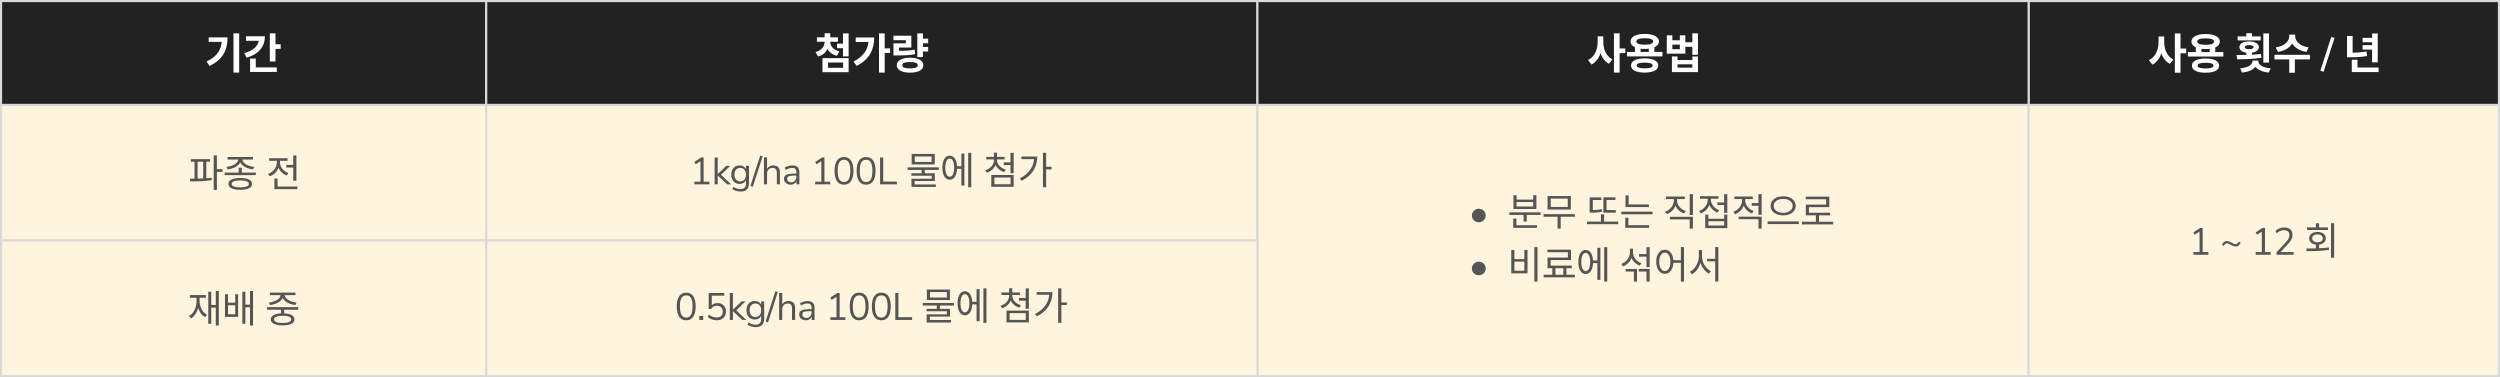
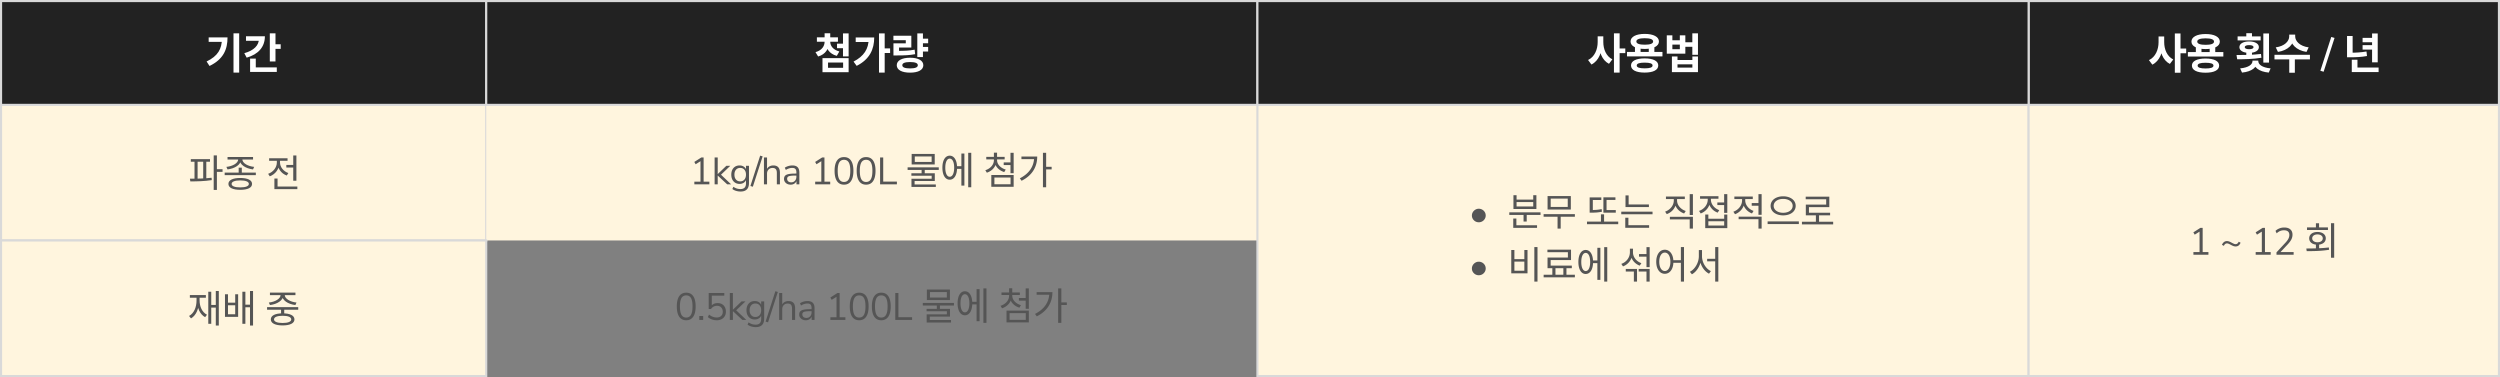
<svg xmlns="http://www.w3.org/2000/svg" width="1180" height="178" fill="none">
  <rect width="100%" height="100%" fill="#808080" stroke="none" />
  <path fill="#FFF5DE" d="M.5 49.5h229v64H.5z" />
  <path stroke="#D9D9D9" d="M.5 49.5h229v64H.5z" />
  <path fill="#555" d="M135.148 77.846h4.104v1.224h-4.104v-1.224Zm3.258-4.464h1.494v11.916h-1.494V73.382Zm-8.892 14.67h10.836v1.224h-10.836v-1.224Zm0-3.798h1.494v4.428h-1.494v-4.428Zm1.152-8.856h1.224v1.314c0 2.952-1.836 5.508-4.554 6.516l-.774-1.188c2.43-.864 4.104-3.024 4.104-5.328v-1.314Zm.288 0h1.206v1.296c0 2.106 1.584 4.158 3.942 4.986l-.756 1.17c-2.646-.954-4.392-3.402-4.392-6.156v-1.296Zm-3.924-.702h8.694v1.206h-8.694v-1.206ZM112.653 79.142h1.476v3.024h-1.476v-3.024Zm-6.606 2.322h14.706v1.206h-14.706v-1.206Zm7.344 2.538c3.492 0 5.58 1.008 5.58 2.808 0 1.8-2.088 2.79-5.58 2.79s-5.58-.99-5.58-2.79 2.088-2.808 5.58-2.808Zm0 1.152c-2.556 0-4.068.594-4.068 1.656 0 1.062 1.512 1.638 4.068 1.638 2.574 0 4.068-.576 4.068-1.638 0-1.062-1.494-1.656-4.068-1.656Zm-.954-10.458h1.332v.486c0 2.61-2.988 4.374-6.372 4.788l-.54-1.206c2.934-.288 5.58-1.746 5.58-3.582v-.486Zm.63 0h1.314v.486c0 1.836 2.646 3.294 5.58 3.582l-.54 1.206c-3.366-.414-6.354-2.178-6.354-4.788v-.486Zm-5.67-.594h12.042v1.206h-12.042v-1.206ZM90.064 75.11h9.054v1.224h-9.054V75.11Zm-.234 10.512-.18-1.278c2.934 0 6.876-.036 10.224-.45l.09 1.116c-3.402.558-7.272.612-10.134.612Zm1.98-9.594h1.458v8.658H91.81v-8.658Zm4.104 0h1.458v8.658h-1.458v-8.658Zm4.95-2.664h1.512v16.272h-1.512V73.364Zm1.152 6.498h3.024v1.26h-3.024v-1.26Z" />
  <path fill="#FFF5DE" d="M229.5 49.5h364v64h-364z" />
-   <path stroke="#D9D9D9" d="M229.5 49.5h364v64h-364z" />
  <path fill="#555" d="M327.732 87v-1.26h2.898v-9.648l-2.286 1.44-.63-1.098 3.33-2.124h1.062v11.43h2.718V87h-7.092Zm9.569 0V74.31h1.458v7.83h.036l4.05-3.888h1.854l-4.392 4.212 4.77 4.536h-1.854l-4.428-4.104h-.036V87h-1.458Zm12.281 3.402c-.756 0-1.47-.102-2.142-.306a5.297 5.297 0 0 1-1.764-.882l.486-1.062a5.84 5.84 0 0 0 1.602.828c.54.168 1.122.252 1.746.252 1.728 0 2.592-.888 2.592-2.664V85.02c-.252.552-.648.99-1.188 1.314-.528.312-1.134.468-1.818.468-.804 0-1.5-.186-2.088-.558a3.759 3.759 0 0 1-1.368-1.53c-.312-.66-.468-1.422-.468-2.286 0-.864.156-1.62.468-2.268.324-.66.78-1.17 1.368-1.53.588-.36 1.284-.54 2.088-.54.684 0 1.29.156 1.818.468.54.312.936.738 1.188 1.278v-1.584h1.422v8.118c0 1.344-.336 2.352-1.008 3.024-.66.672-1.638 1.008-2.934 1.008Zm-.216-4.788c.84 0 1.506-.288 1.998-.864.492-.576.738-1.35.738-2.322s-.246-1.74-.738-2.304c-.492-.576-1.158-.864-1.998-.864-.828 0-1.488.288-1.98.864-.492.564-.738 1.332-.738 2.304 0 .972.246 1.746.738 2.322.492.576 1.152.864 1.98.864Zm5.975 2.52-1.152-.342 4.608-14.328 1.17.342-4.626 14.328ZM360.584 87V74.31h1.458v5.382a2.81 2.81 0 0 1 1.206-1.188 3.75 3.75 0 0 1 1.764-.414c2.076 0 3.114 1.152 3.114 3.456V87h-1.458v-5.364c0-.816-.162-1.41-.486-1.782-.312-.384-.816-.576-1.512-.576-.804 0-1.446.252-1.926.756-.468.492-.702 1.152-.702 1.98V87h-1.458Zm12.625.162c-.6 0-1.14-.114-1.62-.342a2.935 2.935 0 0 1-1.116-.972 2.387 2.387 0 0 1-.414-1.368c0-.636.162-1.14.486-1.512.336-.372.882-.636 1.638-.792.768-.168 1.812-.252 3.132-.252h.576v-.558c0-.744-.156-1.278-.468-1.602-.3-.336-.786-.504-1.458-.504-.528 0-1.038.078-1.53.234a5.752 5.752 0 0 0-1.512.72l-.504-1.062c.456-.324 1.008-.582 1.656-.774a6.766 6.766 0 0 1 1.89-.288c1.128 0 1.962.276 2.502.828.552.552.828 1.41.828 2.574V87h-1.368v-1.512a2.7 2.7 0 0 1-1.062 1.224c-.468.3-1.02.45-1.656.45Zm.234-1.098c.72 0 1.308-.246 1.764-.738.456-.504.684-1.14.684-1.908v-.54h-.558c-.972 0-1.74.048-2.304.144-.552.084-.942.24-1.17.468-.216.216-.324.516-.324.9 0 .492.168.894.504 1.206.348.312.816.468 1.404.468Zm11.324.936v-1.26h2.898v-9.648l-2.286 1.44-.63-1.098 3.33-2.124h1.062v11.43h2.718V87h-7.092Zm13.601.162c-1.452 0-2.556-.558-3.312-1.674-.756-1.116-1.134-2.73-1.134-4.842 0-2.124.378-3.738 1.134-4.842.756-1.104 1.86-1.656 3.312-1.656 1.464 0 2.568.552 3.312 1.656.756 1.092 1.134 2.7 1.134 4.824 0 2.124-.384 3.744-1.152 4.86-.756 1.116-1.854 1.674-3.294 1.674Zm0-1.278c1.008 0 1.752-.426 2.232-1.278.492-.852.738-2.178.738-3.978 0-1.8-.24-3.114-.72-3.942-.48-.84-1.23-1.26-2.25-1.26-1.008 0-1.758.42-2.25 1.26-.48.84-.72 2.154-.72 3.942 0 1.8.24 3.126.72 3.978.492.852 1.242 1.278 2.25 1.278Zm10.433 1.278c-1.452 0-2.556-.558-3.312-1.674-.756-1.116-1.134-2.73-1.134-4.842 0-2.124.378-3.738 1.134-4.842.756-1.104 1.86-1.656 3.312-1.656 1.464 0 2.568.552 3.312 1.656.756 1.092 1.134 2.7 1.134 4.824 0 2.124-.384 3.744-1.152 4.86-.756 1.116-1.854 1.674-3.294 1.674Zm0-1.278c1.008 0 1.752-.426 2.232-1.278.492-.852.738-2.178.738-3.978 0-1.8-.24-3.114-.72-3.942-.48-.84-1.23-1.26-2.25-1.26-1.008 0-1.758.42-2.25 1.26-.48.84-.72 2.154-.72 3.942 0 1.8.24 3.126.72 3.978.492.852 1.242 1.278 2.25 1.278ZM415.4 87V74.31h1.476v11.394h6.462V87H415.4Zm19.598-7.182h1.476v2.502h-1.476v-2.502Zm-6.606-.828h14.706v1.206h-14.706V78.99Zm1.908-6.318h10.89v4.95H430.3v-4.95Zm9.432 1.188h-7.956v2.574h7.956V73.86Zm-9.558 7.92h11.052v3.654h-9.54v1.98h-1.476v-3.06h9.54v-1.422h-9.576V81.78Zm.036 5.274h11.502v1.17H430.21v-1.17Zm20.987-8.604h3.078v1.242h-3.078V78.45Zm5.796-6.318h1.44v16.272h-1.44V72.132Zm-3.222.342h1.422v15.12h-1.422v-15.12Zm-5.508 1.008c2.106 0 3.474 2.178 3.474 5.67s-1.368 5.67-3.474 5.67-3.456-2.178-3.456-5.67 1.35-5.67 3.456-5.67Zm0 1.386c-1.278 0-2.088 1.656-2.088 4.284s.81 4.284 2.088 4.284c1.296 0 2.106-1.656 2.106-4.284s-.81-4.284-2.106-4.284Zm20.857 0h1.224v.702c0 2.79-1.836 5.058-4.554 5.94l-.72-1.17c2.412-.738 4.05-2.628 4.05-4.77v-.702Zm.27 0h1.224v.702c0 2.016 1.674 3.762 4.086 4.464l-.702 1.188c-2.736-.828-4.608-2.97-4.608-5.652v-.702Zm-3.87-.828h8.676v1.206h-8.676V74.04Zm3.6-1.98h1.494v2.466h-1.494V72.06Zm4.626 4.608h3.618v1.242h-3.618v-1.242Zm3.204-4.536h1.494v9.63h-1.494v-9.63Zm-9.054 10.476h10.548v5.58h-10.548v-5.58Zm9.09 1.188h-7.632v3.186h7.632v-3.186Zm15.281-11.682h1.512v16.29h-1.512v-16.29Zm1.098 6.606h3.006v1.242h-3.006V78.72Zm-5.256-4.842h1.458c0 4.626-2.124 8.802-7.38 11.448l-.828-1.152c4.5-2.286 6.75-5.76 6.75-10.062v-.234Zm-5.994 0h6.768v1.224h-6.768v-1.224Z" />
  <path fill="#FFF5DE" d="M593.5 49.5h364v128h-364z" />
  <path stroke="#D9D9D9" d="M593.5 49.5h364v128h-364z" />
  <path fill="#555" d="M697.996 104.916a3.255 3.255 0 0 1-1.62-.414 3.413 3.413 0 0 1-1.188-1.152c-.3-.48-.45-1.02-.45-1.62 0-.552.138-1.068.414-1.548a3.361 3.361 0 0 1 1.17-1.188 3.06 3.06 0 0 1 1.674-.468c.576 0 1.11.138 1.602.414.504.276.906.66 1.206 1.152.3.48.45 1.026.45 1.638 0 .588-.15 1.122-.45 1.602-.288.48-.678.864-1.17 1.152a3.183 3.183 0 0 1-1.638.432Zm14.386-4.698h14.742v1.224h-14.742v-1.224Zm6.732.612h1.494v3.744h-1.494v-3.744Zm-4.86 5.49h11.232v1.224h-11.232v-1.224Zm0-3.186h1.476v3.654h-1.476v-3.654Zm.09-10.998h1.476v2.07h7.866v-2.07h1.494v6.516h-10.836v-6.516Zm1.476 3.24v2.07h7.866v-2.07h-7.866Zm12.761 5.706h14.76v1.224h-14.76v-1.224Zm6.588.738h1.476v6.084h-1.476v-6.084Zm-4.716-9.288h10.98v6.354h-10.98v-6.354Zm9.522 1.206h-8.046v3.942h8.046v-3.942Zm16.825 5.418h5.85v1.224h-5.85v-1.224Zm-7.74 5.436h14.742v1.242H749.06v-1.242Zm6.588-3.42h1.476v4.014h-1.476v-4.014Zm1.152-8.028h5.688v1.224h-4.194v5.436H756.8v-6.66Zm-6.48.018h5.508v1.224h-4.014v5.346h-1.494v-6.57Zm0 5.958h.9c1.584 0 3.06-.054 4.752-.45l.144 1.26c-1.764.378-3.258.45-4.896.45h-.9v-1.26Zm16.919-2.61h11.052v1.224h-11.052V96.51Zm-1.998 3.402h14.76v1.224h-14.76v-1.224Zm1.998-7.686h1.476v4.896h-1.476v-4.896Zm-.108 14.058h11.25v1.224h-11.25v-1.224Zm0-3.528h1.476v3.852h-1.476v-3.852Zm22.909-9.45h1.242v1.296c0 2.988-1.836 5.49-4.572 6.462l-.774-1.17c2.448-.864 4.104-2.988 4.104-5.292v-1.296Zm.288 0h1.242v1.296c0 2.196 1.692 4.176 4.104 4.986l-.774 1.17c-2.7-.918-4.572-3.312-4.572-6.156v-1.296Zm7.218-1.674h1.512v9.846h-1.512v-9.846Zm-9.36 10.71h10.872v5.562h-1.512v-4.338h-9.36v-1.224Zm-1.854-9.576h8.91v1.206h-8.91v-1.206Zm24.263 2.808h3.618v1.224h-3.618v-1.224Zm3.204-3.942h1.494v8.838h-1.494v-8.838Zm-8.928 9.63h1.476v1.98h7.47v-1.98h1.476v6.426h-10.422v-6.426Zm1.476 3.186v2.016h7.47v-2.016h-7.47Zm-.288-11.538h1.224v1.332c0 2.952-1.836 5.508-4.554 6.516l-.774-1.206c2.43-.846 4.104-3.006 4.104-5.31V92.91Zm.288 0h1.206v1.314c0 2.106 1.584 4.14 3.942 4.968l-.756 1.17c-2.646-.954-4.392-3.402-4.392-6.138V92.91Zm-3.924-.306h8.694v1.206h-8.694v-1.206Zm19.835.684h1.224v1.314c0 2.97-1.836 5.508-4.554 6.516l-.774-1.188c2.43-.864 4.104-3.024 4.104-5.328v-1.314Zm.288 0h1.206v1.314c0 2.088 1.584 4.122 3.942 4.95l-.756 1.188c-2.646-.972-4.392-3.42-4.392-6.138v-1.314Zm4.266 2.574h3.618v1.242h-3.618v-1.242Zm-8.19-3.114h8.694v1.206h-8.694v-1.206Zm2.016 9.504h10.854v5.652h-1.494v-4.428h-9.36v-1.224Zm9.36-10.62h1.494v9.738h-1.494v-9.738Zm11.662 1.026c3.384 0 5.904 1.8 5.904 4.5 0 2.718-2.52 4.5-5.904 4.5s-5.922-1.782-5.922-4.5c0-2.7 2.538-4.5 5.922-4.5Zm0 1.224c-2.574 0-4.482 1.314-4.482 3.276 0 1.944 1.908 3.276 4.482 3.276 2.574 0 4.482-1.332 4.482-3.276 0-1.962-1.908-3.276-4.482-3.276Zm-7.344 10.62h14.742v1.26h-14.742v-1.26Zm16.199.162h14.742v1.242h-14.742v-1.242Zm6.588-3.492h1.494v4.014h-1.494v-4.014Zm-4.806-8.334h11.142v4.932h-9.612v3.258h-1.476v-4.464h9.612v-2.52h-9.666v-1.206Zm.054 7.56h11.466v1.224h-11.466v-1.224Zm-154.355 29.518a3.255 3.255 0 0 1-1.62-.414 3.413 3.413 0 0 1-1.188-1.152c-.3-.48-.45-1.02-.45-1.62 0-.552.138-1.068.414-1.548a3.361 3.361 0 0 1 1.17-1.188 3.06 3.06 0 0 1 1.674-.468c.576 0 1.11.138 1.602.414.504.276.906.66 1.206 1.152.3.48.45 1.026.45 1.638 0 .588-.15 1.122-.45 1.602-.288.48-.678.864-1.17 1.152a3.183 3.183 0 0 1-1.638.432Zm26.212-13.302h1.494v16.308h-1.494v-16.308ZM713.318 118h1.476v4.302h4.698V118h1.494v10.998h-7.668V118Zm1.476 5.49v4.284h4.698v-4.284h-4.698Zm17.909 2.682h1.476v3.996h-1.476v-3.996Zm5.202-.036h1.458v4.014h-1.458v-4.014Zm-9.306 3.528h14.742v1.242h-14.742v-1.242Zm1.782-11.826h11.142v4.914h-9.612v3.276h-1.476v-4.464h9.612v-2.52h-9.666v-1.206Zm.054 7.524h11.466v1.224h-11.466v-1.224Zm20.95-2.412h3.078v1.242h-3.078v-1.242Zm5.796-6.318h1.44v16.272h-1.44v-16.272Zm-3.222.342h1.422v15.12h-1.422v-15.12Zm-5.508 1.008c2.106 0 3.474 2.178 3.474 5.67s-1.368 5.67-3.474 5.67-3.456-2.178-3.456-5.67 1.35-5.67 3.456-5.67Zm0 1.386c-1.278 0-2.088 1.656-2.088 4.284s.81 4.284 2.088 4.284c1.296 0 2.106-1.656 2.106-4.284s-.81-4.284-2.106-4.284Zm25.16.54h3.852v1.242h-3.852v-1.242Zm-4.302-2.538h1.224v1.692c0 3.114-1.764 5.652-4.482 6.678l-.792-1.188c2.466-.882 4.05-3.042 4.05-5.49v-1.692Zm.252 0h1.206v1.782c0 2.196 1.62 4.248 3.96 5.058l-.774 1.17c-2.628-.972-4.392-3.402-4.392-6.228v-1.782Zm7.578-.738h1.494v9.468h-1.494v-9.468Zm-9.774 10.314h5.31v5.958h-1.494v-4.734h-3.816v-1.224Zm6.084 0h5.184v5.958h-1.494v-4.734h-3.69v-1.224Zm12.346-9.072c2.358 0 4.05 2.214 4.05 5.67 0 3.474-1.692 5.688-4.05 5.688-2.376 0-4.05-2.214-4.05-5.688 0-3.456 1.674-5.67 4.05-5.67Zm0 1.35c-1.566 0-2.628 1.692-2.628 4.32 0 2.646 1.062 4.374 2.628 4.374s2.628-1.728 2.628-4.374c0-2.628-1.062-4.32-2.628-4.32Zm7.578-2.61h1.476v16.308h-1.476v-16.308Zm-4.014 6.21h4.662v1.224h-4.662v-1.224Zm16.415-.684h4.536v1.224h-4.536v-1.224Zm-3.924-4.104h1.224v2.898c0 3.654-1.926 7.146-4.5 8.532l-.954-1.188c2.394-1.188 4.23-4.32 4.23-7.344v-2.898Zm.288 0h1.206v2.898c0 2.97 1.836 5.922 4.194 7.038l-.882 1.206c-2.628-1.332-4.518-4.68-4.518-8.244v-2.898Zm7.434-1.422h1.476v16.308h-1.476v-16.308Z" />
  <path fill="#FFF5DE" d="M957.5 49.5h222v128h-222z" />
  <path stroke="#D9D9D9" d="M957.5 49.5h222v128h-222z" />
  <path fill="#555" d="M1093.11 115.12h1.51v2.682h-1.51v-2.682Zm7.12-9.756h1.5v16.272h-1.5v-16.272Zm-11.46 13.176-.2-1.242c3.08-.018 7.13-.054 10.64-.504l.11 1.098c-3.62.612-7.55.648-10.55.648Zm.14-11.196h9.88v1.206h-9.88v-1.206Zm4.93 2.142c2.34 0 3.93 1.188 3.93 3.006 0 1.836-1.59 3.006-3.93 3.006-2.32 0-3.9-1.17-3.9-3.006 0-1.818 1.58-3.006 3.9-3.006Zm0 1.152c-1.45 0-2.48.738-2.48 1.854s1.03 1.854 2.48 1.854c1.48 0 2.51-.738 2.51-1.854s-1.03-1.854-2.51-1.854Zm-.73-5.274h1.49v2.646h-1.49v-2.646ZM1074.5 120.232v-1.116l4.34-4.68c.61-.672 1.05-1.284 1.32-1.836s.41-1.116.41-1.692c0-1.476-.86-2.214-2.57-2.214-1.29 0-2.42.48-3.41 1.44l-.55-1.152c.46-.48 1.06-.864 1.78-1.152.73-.3 1.5-.45 2.3-.45 1.27 0 2.25.3 2.92.9.68.588 1.02 1.428 1.02 2.52 0 .756-.18 1.5-.55 2.232-.38.72-.95 1.488-1.71 2.304l-3.41 3.636h6.2v1.26h-8.09ZM1064.68 120.232v-1.26h2.9v-9.648l-2.29 1.44-.63-1.098 3.33-2.124h1.07v11.43h2.71v1.26h-7.09ZM1055.22 116.326c-.3 0-.63-.054-.99-.162-.34-.12-.77-.318-1.27-.594a9.002 9.002 0 0 0-1.12-.54 2.025 2.025 0 0 0-.68-.144c-.68 0-1.17.384-1.48 1.152l-.92-.468c.24-.564.56-1.002.96-1.314.39-.312.85-.468 1.38-.468.3 0 .62.054.96.162.33.108.75.3 1.24.576.45.24.82.42 1.1.54.28.12.54.18.75.18.69 0 1.19-.384 1.51-1.152l.89.468c-.48 1.176-1.26 1.764-2.33 1.764ZM1035.29 120.232v-1.26h2.9v-9.648l-2.29 1.44-.63-1.098 3.33-2.124h1.06v11.43h2.72v1.26h-7.09Z" />
  <path fill="#FFF5DE" d="M.5 113.5h229v64H.5z" />
  <path stroke="#D9D9D9" d="M.5 113.5h229v64H.5z" />
  <path fill="#555" d="M132.664 145.5h1.494v2.844h-1.494V145.5Zm-6.606-.522h14.706v1.206h-14.706v-1.206Zm7.344 2.916c3.492 0 5.58 1.026 5.58 2.862 0 1.818-2.088 2.844-5.58 2.844s-5.58-1.026-5.58-2.844c0-1.836 2.088-2.862 5.58-2.862Zm0 1.152c-2.538 0-4.068.612-4.068 1.71 0 1.08 1.53 1.692 4.068 1.692 2.556 0 4.068-.612 4.068-1.692 0-1.098-1.512-1.71-4.068-1.71Zm-.954-10.35h1.332v.486c0 2.628-2.988 4.392-6.354 4.806l-.54-1.188c2.916-.306 5.562-1.764 5.562-3.618v-.486Zm.63 0h1.314v.486c0 1.854 2.646 3.312 5.562 3.618l-.54 1.188c-3.366-.414-6.336-2.178-6.336-4.806v-.486Zm-5.67-.594h12.042v1.206h-12.042v-1.206ZM106.19 138.894h1.422v3.978h3.402v-3.978h1.386v10.674h-6.21v-10.674Zm1.422 5.184v4.266h3.402v-4.266h-3.402Zm10.386-6.714h1.44v16.272h-1.44v-16.272Zm-2.61 6.444h3.132v1.224h-3.132v-1.224Zm-.99-6.102h1.422v15.12h-1.422v-15.12ZM101.854 137.364h1.422v16.272h-1.422v-16.272Zm-2.574 6.552h3.132v1.26H99.28v-1.26Zm-.972-6.21h1.404v15.12h-1.404v-15.12Zm-5.544 2.178h1.17v1.872c0 3.906-1.278 7.038-3.78 8.532l-.918-1.152c2.34-1.296 3.528-4.068 3.528-7.38v-1.872Zm.27 0h1.17v1.872c0 2.988 1.206 5.634 3.492 6.804l-.882 1.152c-2.484-1.368-3.78-4.374-3.78-7.956v-1.872Zm-3.42-.612h7.56v1.242h-7.56v-1.242Z" />
-   <path fill="#FFF5DE" d="M229.5 113.5h364v64h-364z" />
-   <path stroke="#D9D9D9" d="M229.5 113.5h364v64h-364z" />
  <path fill="#555" d="M323.9 151.162c-1.452 0-2.556-.558-3.312-1.674-.756-1.116-1.134-2.73-1.134-4.842 0-2.124.378-3.738 1.134-4.842.756-1.104 1.86-1.656 3.312-1.656 1.464 0 2.568.552 3.312 1.656.756 1.092 1.134 2.7 1.134 4.824 0 2.124-.384 3.744-1.152 4.86-.756 1.116-1.854 1.674-3.294 1.674Zm0-1.278c1.008 0 1.752-.426 2.232-1.278.492-.852.738-2.178.738-3.978 0-1.8-.24-3.114-.72-3.942-.48-.84-1.23-1.26-2.25-1.26-1.008 0-1.758.42-2.25 1.26-.48.84-.72 2.154-.72 3.942 0 1.8.24 3.126.72 3.978.492.852 1.242 1.278 2.25 1.278Zm6.167 1.116v-1.836h1.836V151h-1.836Zm8.272.162a6.945 6.945 0 0 1-2.34-.396c-.744-.264-1.374-.636-1.89-1.116l.558-1.17c1.116.912 2.334 1.368 3.654 1.368.876 0 1.566-.246 2.07-.738.504-.492.756-1.14.756-1.944 0-.828-.24-1.506-.72-2.034-.48-.528-1.14-.792-1.98-.792-1.212 0-2.166.504-2.862 1.512h-1.08v-7.542h7.362v1.26h-5.904v4.536c.696-.696 1.614-1.044 2.754-1.044.792 0 1.482.168 2.07.504.588.336 1.038.81 1.35 1.422.324.6.486 1.302.486 2.106 0 .792-.174 1.494-.522 2.106a3.678 3.678 0 0 1-1.494 1.44c-.636.348-1.392.522-2.268.522Zm6.131-.162v-12.69h1.458v7.83h.036l4.05-3.888h1.854l-4.392 4.212 4.77 4.536h-1.854l-4.428-4.104h-.036V151h-1.458Zm12.281 3.402c-.756 0-1.47-.102-2.142-.306a5.297 5.297 0 0 1-1.764-.882l.486-1.062a5.84 5.84 0 0 0 1.602.828c.54.168 1.122.252 1.746.252 1.728 0 2.592-.888 2.592-2.664v-1.548c-.252.552-.648.99-1.188 1.314-.528.312-1.134.468-1.818.468-.804 0-1.5-.186-2.088-.558a3.759 3.759 0 0 1-1.368-1.53c-.312-.66-.468-1.422-.468-2.286 0-.864.156-1.62.468-2.268.324-.66.78-1.17 1.368-1.53.588-.36 1.284-.54 2.088-.54.684 0 1.29.156 1.818.468.54.312.936.738 1.188 1.278v-1.584h1.422v8.118c0 1.344-.336 2.352-1.008 3.024-.66.672-1.638 1.008-2.934 1.008Zm-.216-4.788c.84 0 1.506-.288 1.998-.864.492-.576.738-1.35.738-2.322s-.246-1.74-.738-2.304c-.492-.576-1.158-.864-1.998-.864-.828 0-1.488.288-1.98.864-.492.564-.738 1.332-.738 2.304 0 .972.246 1.746.738 2.322.492.576 1.152.864 1.98.864Zm5.975 2.52-1.152-.342 4.608-14.328 1.17.342-4.626 14.328Zm5.243-1.134v-12.69h1.458v5.382a2.81 2.81 0 0 1 1.206-1.188 3.75 3.75 0 0 1 1.764-.414c2.076 0 3.114 1.152 3.114 3.456V151h-1.458v-5.364c0-.816-.162-1.41-.486-1.782-.312-.384-.816-.576-1.512-.576-.804 0-1.446.252-1.926.756-.468.492-.702 1.152-.702 1.98V151h-1.458Zm12.624.162c-.6 0-1.14-.114-1.62-.342a2.935 2.935 0 0 1-1.116-.972 2.387 2.387 0 0 1-.414-1.368c0-.636.162-1.14.486-1.512.336-.372.882-.636 1.638-.792.768-.168 1.812-.252 3.132-.252h.576v-.558c0-.744-.156-1.278-.468-1.602-.3-.336-.786-.504-1.458-.504-.528 0-1.038.078-1.53.234a5.752 5.752 0 0 0-1.512.72l-.504-1.062c.456-.324 1.008-.582 1.656-.774a6.766 6.766 0 0 1 1.89-.288c1.128 0 1.962.276 2.502.828.552.552.828 1.41.828 2.574V151h-1.368v-1.512a2.7 2.7 0 0 1-1.062 1.224c-.468.3-1.02.45-1.656.45Zm.234-1.098c.72 0 1.308-.246 1.764-.738.456-.504.684-1.14.684-1.908v-.54h-.558c-.972 0-1.74.048-2.304.144-.552.084-.942.24-1.17.468-.216.216-.324.516-.324.9 0 .492.168.894.504 1.206.348.312.816.468 1.404.468Zm11.324.936v-1.26h2.898v-9.648l-2.286 1.44-.63-1.098 3.33-2.124h1.062v11.43h2.718V151h-7.092Zm13.601.162c-1.452 0-2.556-.558-3.312-1.674-.756-1.116-1.134-2.73-1.134-4.842 0-2.124.378-3.738 1.134-4.842.756-1.104 1.86-1.656 3.312-1.656 1.464 0 2.568.552 3.312 1.656.756 1.092 1.134 2.7 1.134 4.824 0 2.124-.384 3.744-1.152 4.86-.756 1.116-1.854 1.674-3.294 1.674Zm0-1.278c1.008 0 1.752-.426 2.232-1.278.492-.852.738-2.178.738-3.978 0-1.8-.24-3.114-.72-3.942-.48-.84-1.23-1.26-2.25-1.26-1.008 0-1.758.42-2.25 1.26-.48.84-.72 2.154-.72 3.942 0 1.8.24 3.126.72 3.978.492.852 1.242 1.278 2.25 1.278Zm10.433 1.278c-1.452 0-2.556-.558-3.312-1.674-.756-1.116-1.134-2.73-1.134-4.842 0-2.124.378-3.738 1.134-4.842.756-1.104 1.86-1.656 3.312-1.656 1.464 0 2.568.552 3.312 1.656.756 1.092 1.134 2.7 1.134 4.824 0 2.124-.384 3.744-1.152 4.86-.756 1.116-1.854 1.674-3.294 1.674Zm0-1.278c1.008 0 1.752-.426 2.232-1.278.492-.852.738-2.178.738-3.978 0-1.8-.24-3.114-.72-3.942-.48-.84-1.23-1.26-2.25-1.26-1.008 0-1.758.42-2.25 1.26-.48.84-.72 2.154-.72 3.942 0 1.8.24 3.126.72 3.978.492.852 1.242 1.278 2.25 1.278Zm6.599 1.116v-12.69h1.476v11.394h6.462V151h-7.938Zm19.599-7.182h1.476v2.502h-1.476v-2.502Zm-6.606-.828h14.706v1.206h-14.706v-1.206Zm1.908-6.318h10.89v4.95h-10.89v-4.95Zm9.432 1.188h-7.956v2.574h7.956v-2.574Zm-9.558 7.92h11.052v3.654h-9.54v1.98h-1.476v-3.06h9.54v-1.422h-9.576v-1.152Zm.036 5.274h11.502v1.17h-11.502v-1.17Zm20.986-8.604h3.078v1.242h-3.078v-1.242Zm5.796-6.318h1.44v16.272h-1.44v-16.272Zm-3.222.342h1.422v15.12h-1.422v-15.12Zm-5.508 1.008c2.106 0 3.474 2.178 3.474 5.67s-1.368 5.67-3.474 5.67-3.456-2.178-3.456-5.67 1.35-5.67 3.456-5.67Zm0 1.386c-1.278 0-2.088 1.656-2.088 4.284s.81 4.284 2.088 4.284c1.296 0 2.106-1.656 2.106-4.284s-.81-4.284-2.106-4.284Zm20.858 0h1.224v.702c0 2.79-1.836 5.058-4.554 5.94l-.72-1.17c2.412-.738 4.05-2.628 4.05-4.77v-.702Zm.27 0h1.224v.702c0 2.016 1.674 3.762 4.086 4.464l-.702 1.188c-2.736-.828-4.608-2.97-4.608-5.652v-.702Zm-3.87-.828h8.676v1.206h-8.676v-1.206Zm3.6-1.98h1.494v2.466h-1.494v-2.466Zm4.626 4.608h3.618v1.242h-3.618v-1.242Zm3.204-4.536h1.494v9.63h-1.494v-9.63Zm-9.054 10.476h10.548v5.58h-10.548v-5.58Zm9.09 1.188h-7.632v3.186h7.632v-3.186Zm15.281-11.682h1.512v16.29h-1.512v-16.29Zm1.098 6.606h3.006v1.242h-3.006v-1.242Zm-5.256-4.842h1.458c0 4.626-2.124 8.802-7.38 11.448l-.828-1.152c4.5-2.286 6.75-5.76 6.75-10.062v-.234Zm-5.994 0h6.768v1.224h-6.768v-1.224Z" />
  <path fill="#222" d="M.5.5h229v49H.5z" />
  <path stroke="#D9D9D9" d="M.5.5h229v49H.5z" />
  <path fill="#fff" d="M127.349 15.74h2.68V29h-2.68V15.74Zm1.92 5.16h3.22v2.18h-3.22V20.9Zm-7.08-3.78h2.84c0 5.04-3.08 8.5-8.6 10.1l-1.12-2.12c4.54-1.24 6.88-3.72 6.88-6.66v-1.32Zm-6.08 0h7.52v2.14h-7.52v-2.14Zm1.94 14.7h12.6v2.12h-12.6v-2.12Zm0-4.16h2.68v5.1h-2.68v-5.1ZM110.211 15.74h2.68v18.52h-2.68V15.74Zm-5.46 1.92h2.64c0 5.66-1.92 10.3-8.5 13.48l-1.38-2.12c5.32-2.56 7.24-5.92 7.24-10.88v-.48Zm-6.26 0h7.52v2.1h-7.52v-2.1Z" />
  <path fill="#222" d="M229.5.5h364v49h-364z" />
  <path stroke="#D9D9D9" d="M229.5.5h364v49h-364z" />
  <path fill="#fff" d="M434.868 18.25h3.22v2.18h-3.22v-2.18Zm0 3.9h3.22v2.18h-3.22v-2.18Zm-1.9-6.38h2.66v11.16h-2.66V15.77Zm-11.26 8.24h1.56c3.64 0 5.88-.08 8.44-.56l.24 2.12c-2.6.5-4.94.6-8.68.6h-1.56v-2.16Zm-.02-7.14h8.46v5.56h-5.8v2.88h-2.64v-4.86h5.82v-1.48h-5.84v-2.1Zm7.86 10.38c3.86 0 6.26 1.32 6.26 3.54 0 2.22-2.4 3.5-6.26 3.5s-6.28-1.28-6.28-3.5c0-2.22 2.42-3.54 6.28-3.54Zm0 2.04c-2.4 0-3.66.48-3.66 1.5s1.26 1.5 3.66 1.5c2.4 0 3.66-.48 3.66-1.5s-1.26-1.5-3.66-1.5ZM414.89 15.75h2.68v18.52h-2.68V15.75Zm1.98 7.08h3.26v2.18h-3.26v-2.18Zm-6.84-5.16h2.6c0 5.56-2.12 10.32-8.28 13.42l-1.48-2.02c4.86-2.52 7.16-5.92 7.16-10.94v-.46Zm-6.14 0h7.5v2.14h-7.5v-2.14ZM389.212 19.03h2.14v.68c0 3.16-1.66 5.96-5.2 6.96l-1.24-2.06c3-.82 4.3-2.86 4.3-4.9v-.68Zm.5 0h2.16v.68c0 1.9 1.32 3.8 4.3 4.58l-1.2 2.08c-3.56-.94-5.26-3.62-5.26-6.66v-.68Zm-4.14-1.42h9.94v2.08h-9.94v-2.08Zm3.64-1.9h2.66v2.8h-2.66v-2.8Zm5.86 4.9h3.52v2.14h-3.52v-2.14Zm2.82-4.84h2.66v10.84h-2.66V15.77Zm-9.68 11.66h12.34v6.66h-12.34v-6.66Zm9.74 2.08h-7.12v2.48h7.12v-2.48Z" />
  <path fill="#222" d="M957.5.5h222v49h-222z" />
  <path stroke="#D9D9D9" d="M957.5.5h222v49h-222z" />
  <path fill="#fff" d="M1119.62 15.8h2.66v13.62h-2.66V15.8Zm-4.48 2.06h5.38v2.08h-5.38v-2.08Zm-5.1 14.02h12.66V34h-12.66v-2.12Zm0-3.68h2.68v4.76h-2.68V28.2Zm-2.24-11.22h2.64v8.7h-2.64v-8.7Zm0 7.9h1.48c2.68 0 5.06-.12 7.7-.58l.24 2.14c-2.72.5-5.16.6-7.94.6h-1.48v-2.16Zm7.34-3.58h5.38v2.1h-5.38v-2.1ZM1096.75 33.86l-1.54-.46 5.14-15.96 1.56.46-5.16 15.96ZM1080.51 16.34h2.34v.86c0 3.56-2.8 6.58-7.66 7.3l-1.04-2.14c4.26-.56 6.36-2.98 6.36-5.16v-.86Zm.5 0h2.32v.86c0 2.16 2.12 4.6 6.36 5.16l-1.02 2.14c-4.86-.72-7.66-3.74-7.66-7.3v-.86Zm-.48 11.2h2.64v6.78h-2.64v-6.78Zm-6.98-1.68h16.74v2.16h-16.74v-2.16ZM1068.29 15.8h2.68v13.74h-2.68V15.8Zm-12.14 1.38h10.88v1.9h-10.88v-1.9Zm5.44 2.38c2.76 0 4.6 1.04 4.6 2.7 0 1.64-1.84 2.7-4.6 2.7s-4.6-1.06-4.6-2.7c0-1.66 1.84-2.7 4.6-2.7Zm0 1.74c-1.26 0-2.06.3-2.06.96 0 .64.8.96 2.06.96s2.06-.32 2.06-.96c0-.66-.8-.96-2.06-.96Zm-1.34-5.62h2.68v2.4h-2.68v-2.4Zm0 8.4h2.68v2.54h-2.68v-2.54Zm-4.3 3.9-.32-2c3.34 0 7.78-.04 11.56-.52l.2 1.8c-3.92.66-8.18.72-11.44.72Zm7.22.64h2.28v.2c0 2.88-2.52 5-7.22 5.44l-.88-1.98c4.1-.38 5.82-1.92 5.82-3.46v-.2Zm.44 0h2.3v.2c0 1.54 1.7 3.08 5.82 3.46l-.88 1.98c-4.72-.44-7.24-2.56-7.24-5.44v-.2ZM1036.44 22h2.66v3.4h-2.66V22Zm6.52 0h2.64v3.4h-2.64V22Zm-10.28 2.58h16.74v2.1h-16.74v-2.1Zm8.34 3.04c4 0 6.42 1.2 6.42 3.34 0 2.16-2.42 3.36-6.42 3.36-4.02 0-6.44-1.2-6.44-3.36 0-2.14 2.42-3.34 6.44-3.34Zm0 2c-2.48 0-3.74.42-3.74 1.34 0 .94 1.26 1.36 3.74 1.36 2.48 0 3.74-.42 3.74-1.36 0-.92-1.26-1.34-3.74-1.34Zm.04-13.56c4.08 0 6.7 1.36 6.7 3.58 0 2.2-2.62 3.52-6.7 3.52-4.1 0-6.7-1.32-6.7-3.52 0-2.22 2.6-3.58 6.7-3.58Zm0 2.04c-2.54 0-3.96.5-3.96 1.54 0 1.02 1.42 1.52 3.96 1.52s3.96-.5 3.96-1.52c0-1.04-1.42-1.54-3.96-1.54ZM1018.84 17.22h2.16v2.7c0 4.58-1.6 8.88-5.1 10.6l-1.6-2.14c3.12-1.46 4.54-5.02 4.54-8.46v-2.7Zm.54 0h2.12v2.7c0 3.32 1.32 6.7 4.28 8.14l-1.6 2.12c-3.34-1.7-4.8-5.82-4.8-10.26v-2.7Zm7.14-1.42h2.68v18.52h-2.68V15.8Zm2.08 7.12h3.28v2.22h-3.28v-2.22Z" />
  <path fill="#222" d="M593.5.5h364v49h-364z" />
  <path stroke="#D9D9D9" d="M593.5.5h364v49h-364z" />
  <path fill="#fff" d="M786.718 16.68h2.64v2.34h3.52v-2.34h2.6v8.66h-8.76v-8.66Zm2.64 4.36v2.18h3.52v-2.18h-3.52Zm5.52-1.08h4.5v2.14h-4.5v-2.14Zm3.9-4.22h2.66v10.14h-2.66V15.74Zm-9.64 10.92h2.64v1.66h7.02v-1.66h2.64v7.38h-12.3v-7.38Zm2.64 3.7v1.56h7.02v-1.56h-7.02ZM771.7 21.94h2.66v3.4h-2.66v-3.4Zm6.52 0h2.64v3.4h-2.64v-3.4Zm-10.28 2.58h16.74v2.1h-16.74v-2.1Zm8.34 3.04c4 0 6.42 1.2 6.42 3.34 0 2.16-2.42 3.36-6.42 3.36-4.02 0-6.44-1.2-6.44-3.36 0-2.14 2.42-3.34 6.44-3.34Zm0 2c-2.48 0-3.74.42-3.74 1.34 0 .94 1.26 1.36 3.74 1.36 2.48 0 3.74-.42 3.74-1.36 0-.92-1.26-1.34-3.74-1.34Zm.04-13.56c4.08 0 6.7 1.36 6.7 3.58 0 2.2-2.62 3.52-6.7 3.52-4.1 0-6.7-1.32-6.7-3.52 0-2.22 2.6-3.58 6.7-3.58Zm0 2.04c-2.54 0-3.96.5-3.96 1.54 0 1.02 1.42 1.52 3.96 1.52s3.96-.5 3.96-1.52c0-1.04-1.42-1.54-3.96-1.54ZM754.102 17.16h2.16v2.7c0 4.58-1.6 8.88-5.1 10.6l-1.6-2.14c3.12-1.46 4.54-5.02 4.54-8.46v-2.7Zm.54 0h2.12v2.7c0 3.32 1.32 6.7 4.28 8.14l-1.6 2.12c-3.34-1.7-4.8-5.82-4.8-10.26v-2.7Zm7.14-1.42h2.68v18.52h-2.68V15.74Zm2.08 7.12h3.28v2.22h-3.28v-2.22Z" />
</svg>